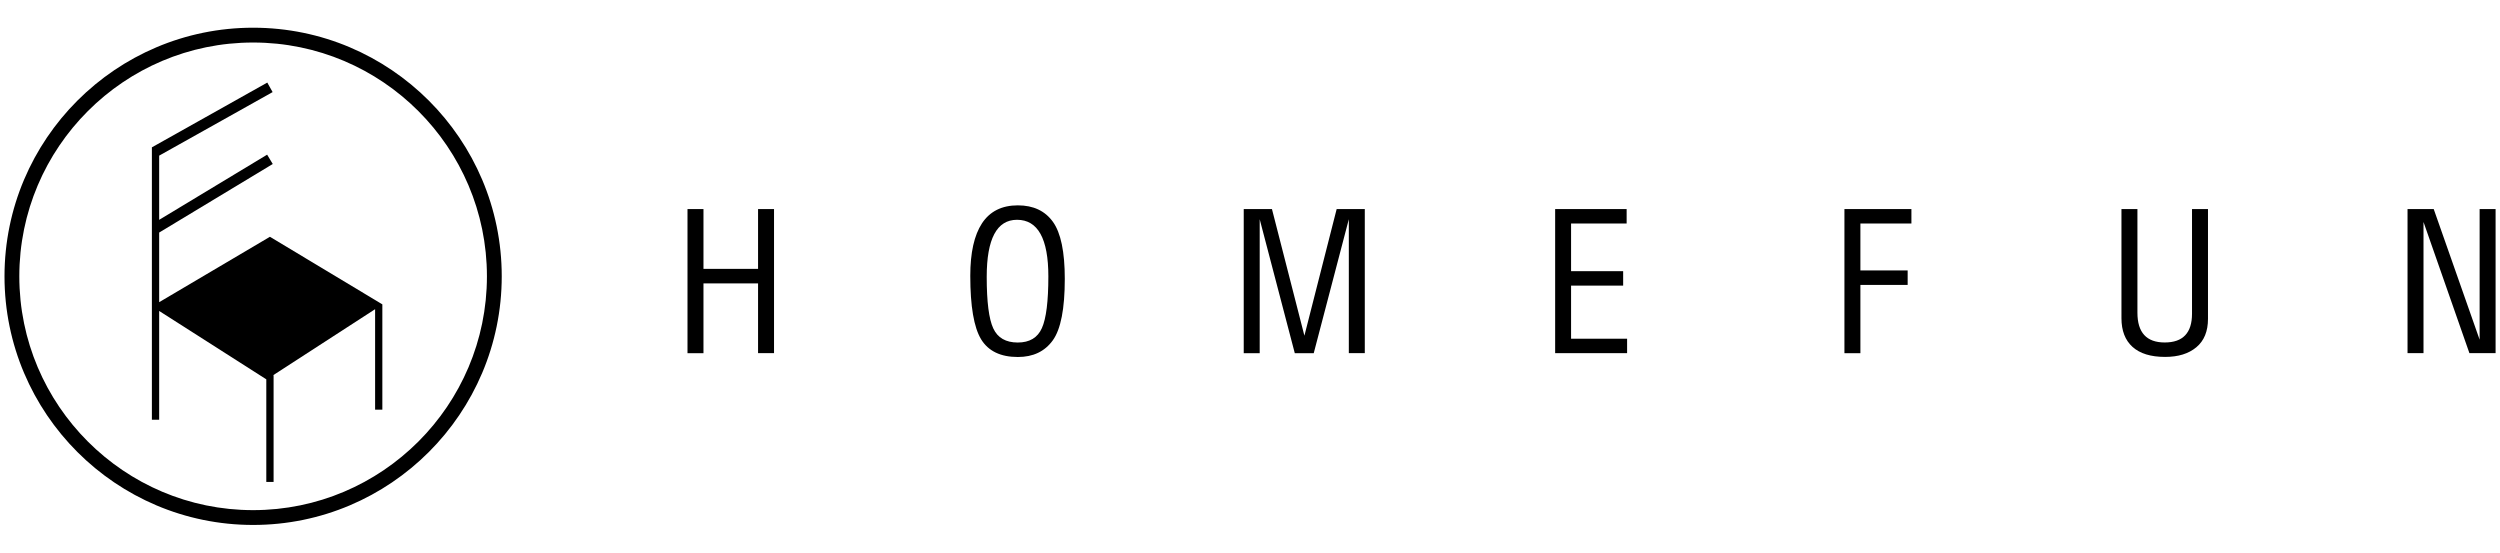
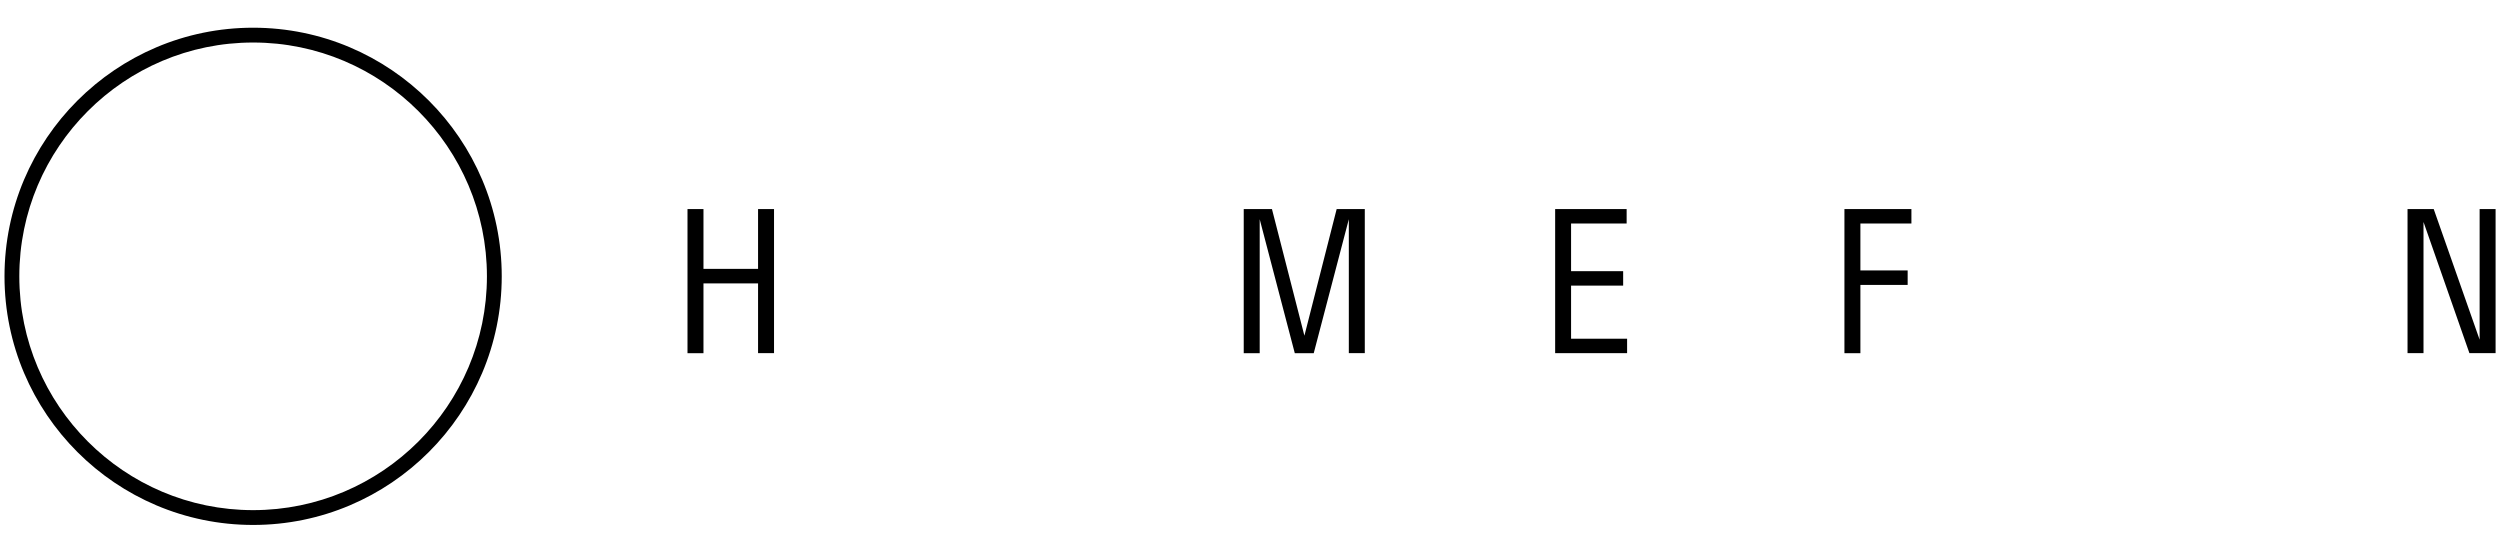
<svg xmlns="http://www.w3.org/2000/svg" version="1.1" id="图层_1" x="0px" y="0px" viewBox="0 0 538.58 119.06" style="enable-background:new 0 0 538.58 119.06;" xml:space="preserve">
  <g>
    <g>
      <path d="M148.11,45.04h3.44v12.89h11.76V45.04h3.44v31.04h-3.44V61.05h-11.76v15.04h-3.44V45.04z" />
-       <path d="M209.03,59.42c0-4.97,0.84-8.74,2.53-11.32c1.7-2.57,4.27-3.86,7.72-3.86c3.34,0,5.86,1.19,7.56,3.56    c1.7,2.37,2.55,6.46,2.55,12.27c0,6.45-0.86,10.87-2.59,13.26c-1.73,2.39-4.23,3.58-7.52,3.58c-3.72,0-6.36-1.27-7.92-3.82    C209.81,70.53,209.03,65.98,209.03,59.42z M212.57,59.64c0,5.39,0.47,9.1,1.42,11.12c0.94,2.02,2.7,3.03,5.27,3.03    c2.55,0,4.28-1.04,5.2-3.11c0.93-2.07,1.39-5.79,1.39-11.14c0-8.12-2.25-12.19-6.75-12.19C214.75,47.35,212.57,51.45,212.57,59.64    z" />
      <path d="M267.96,45.04h6.06l6.99,27.28l6.95-27.28h6.06v31.04h-3.44V47.23l-7.56,28.86h-4.08l-7.56-28.86v28.86h-3.44V45.04z" />
      <path d="M335.03,76.09V45.04h15.4v3.11h-11.97v10.27h11.22v3.11h-11.22v11.44h12.07v3.11H335.03z" />
      <path d="M397.35,76.09V45.04h14.43v3.11h-10.99v10.11h10.18v3.12h-10.18v14.71H397.35z" />
-       <path d="M457.03,45.04h3.44v22.33c0,4.27,1.96,6.41,5.88,6.41c3.92,0,5.88-2.06,5.88-6.19V45.04h3.44v23.65    c0,2.68-0.83,4.72-2.51,6.12c-1.66,1.39-3.9,2.08-6.73,2.08c-3.09,0-5.42-0.72-7.02-2.16c-1.59-1.44-2.38-3.5-2.38-6.17V45.04z" />
      <path d="M518.66,45.04h5.64l9.89,28.14V45.04h3.44v31.04h-5.64l-9.89-28.26v28.26h-3.44V45.04z" />
    </g>
    <g>
      <path d="M54.53,113.09c-29.53,0-53.56-24.03-53.56-53.56c0-29.53,24.03-53.56,53.56-53.56c29.53,0,53.56,24.03,53.56,53.56    C108.09,89.06,84.06,113.09,54.53,113.09z M54.53,9.16c-27.77,0-50.37,22.59-50.37,50.37c0,27.77,22.6,50.37,50.37,50.37    c27.77,0,50.37-22.59,50.37-50.37C104.9,31.75,82.3,9.16,54.53,9.16z" />
    </g>
-     <polygon points="82.37,65.57 82.37,65.57 58.15,51.01 34.29,65.1 34.29,50.1 58.76,35.33 57.55,33.32 34.29,47.36 34.29,33.53    58.73,19.84 57.58,17.79 32.72,31.74 32.72,90.43 34.29,90.43 34.29,66.99 57.37,81.72 57.37,103.82 58.94,103.82 58.94,80.86    58.87,80.82 80.81,66.61 80.81,88.25 82.37,88.25 82.37,65.57  " />
  </g>
</svg>